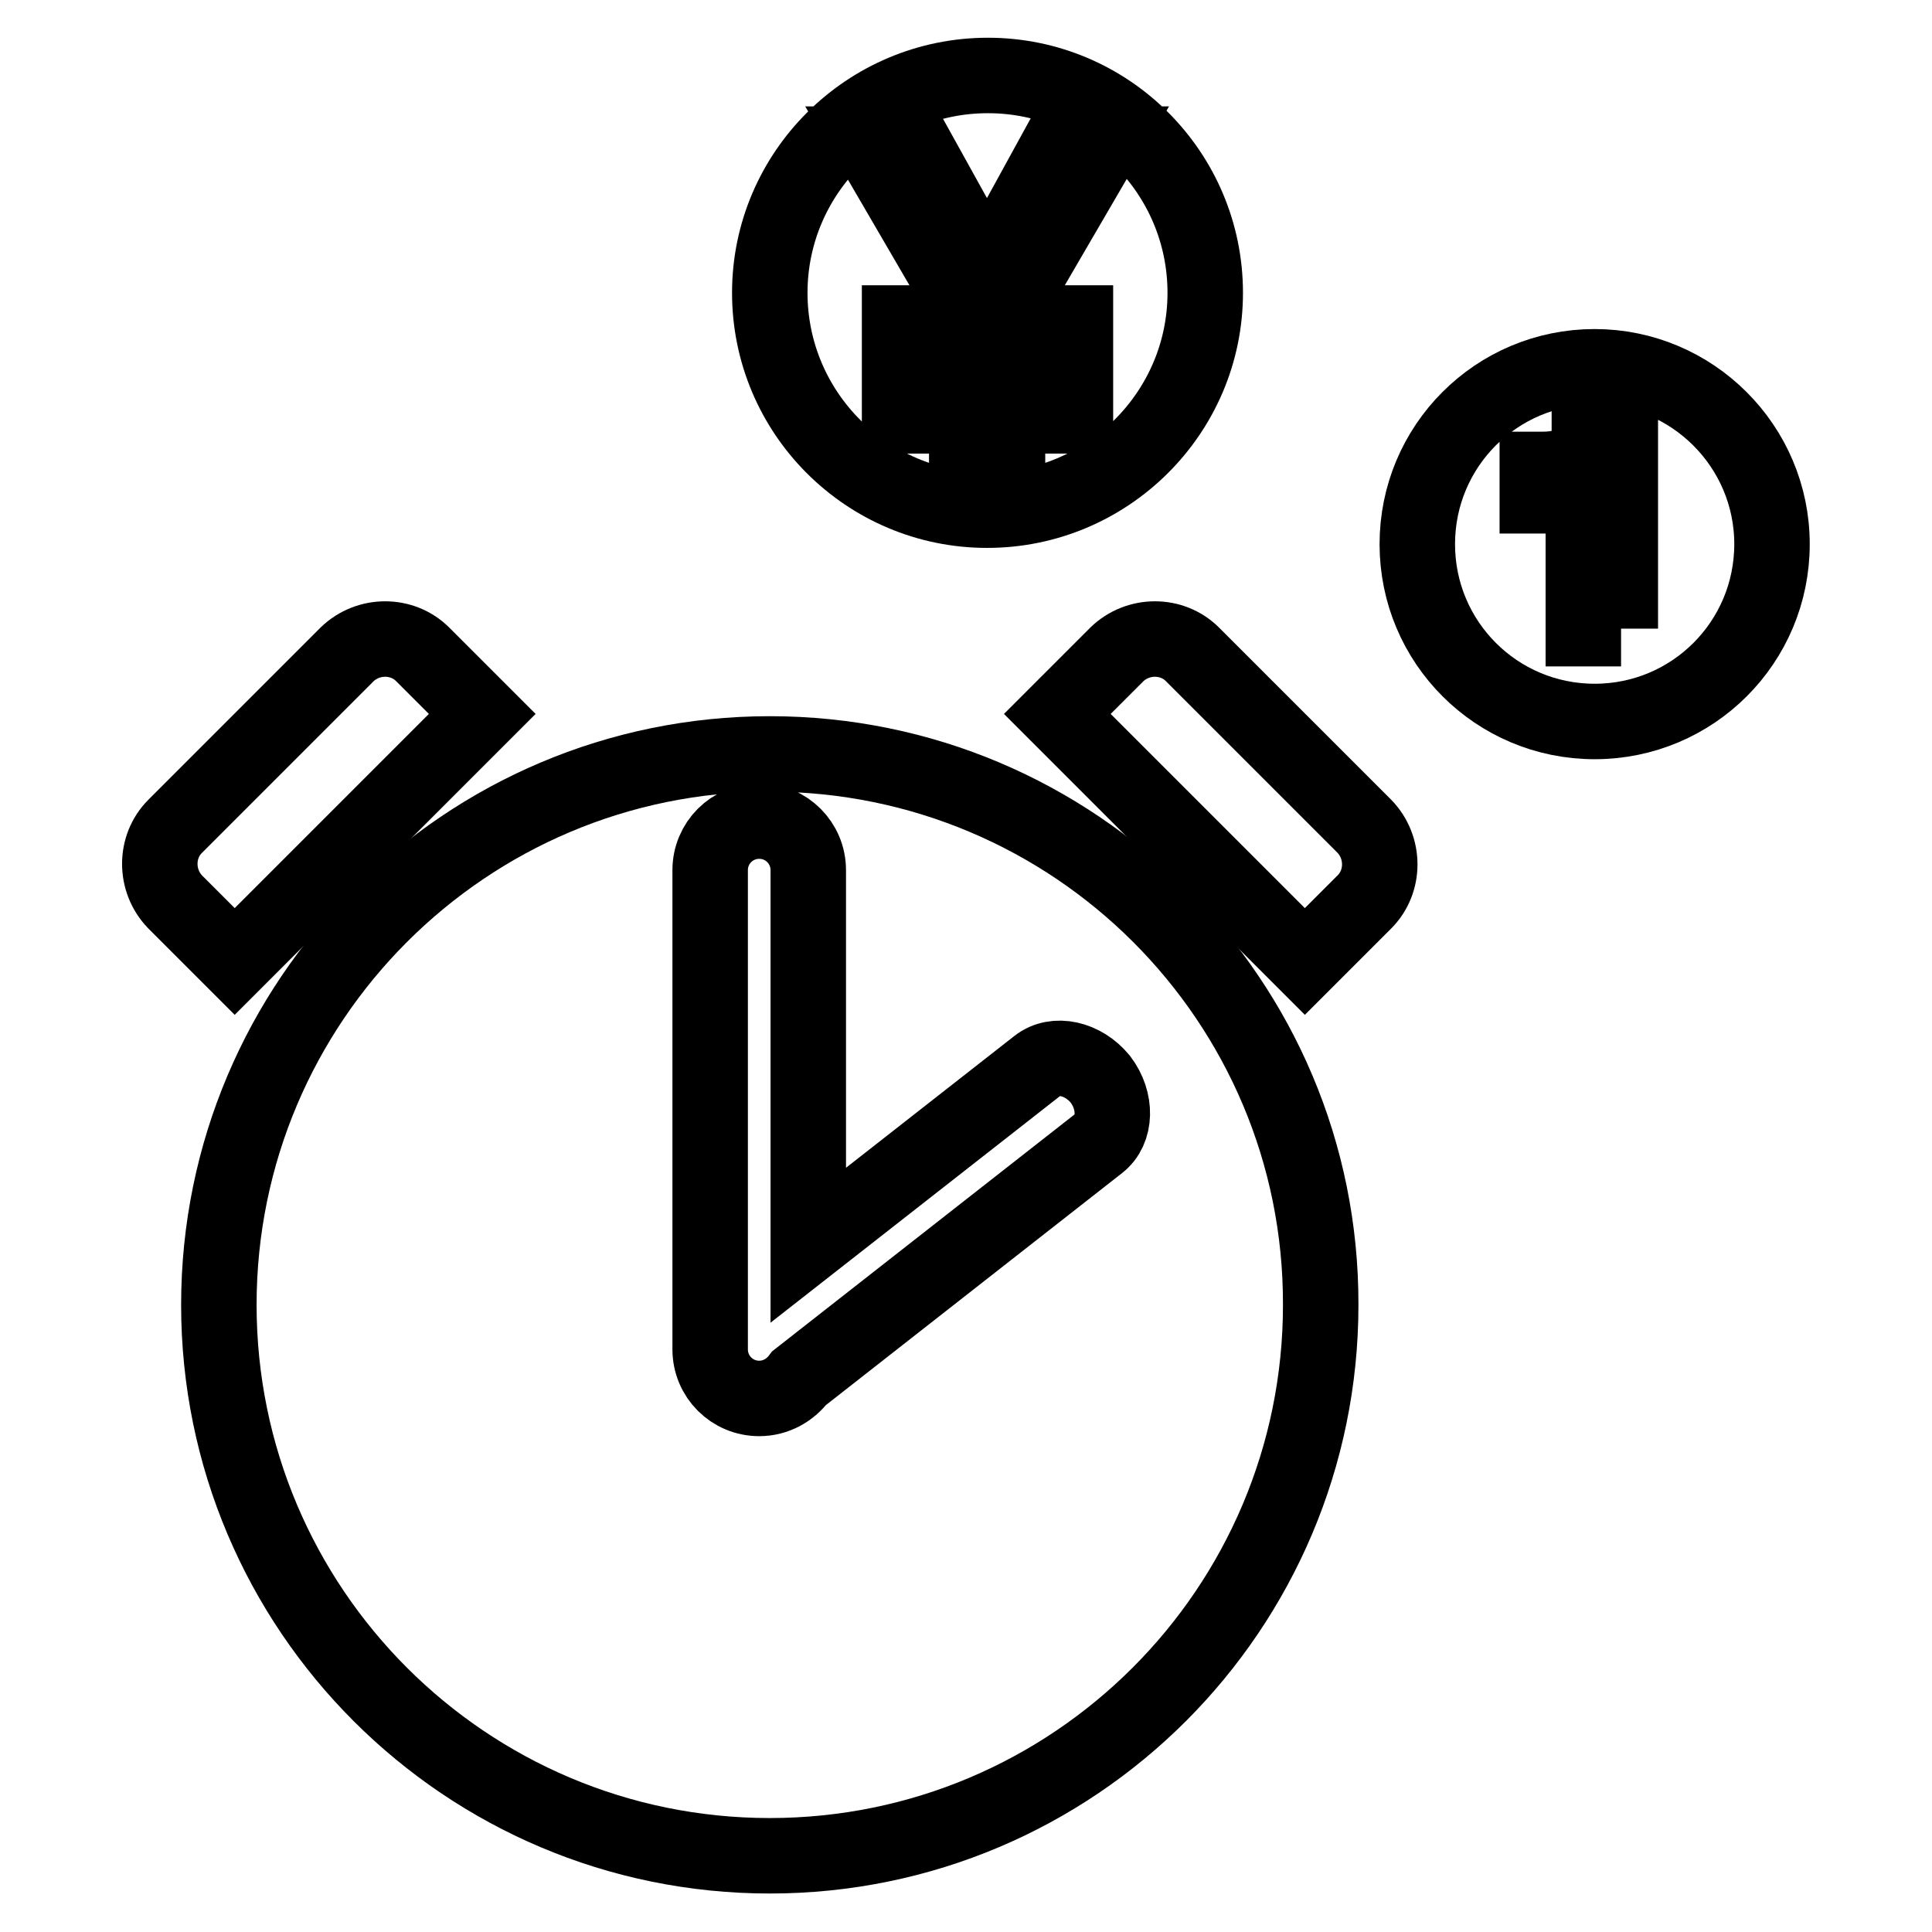
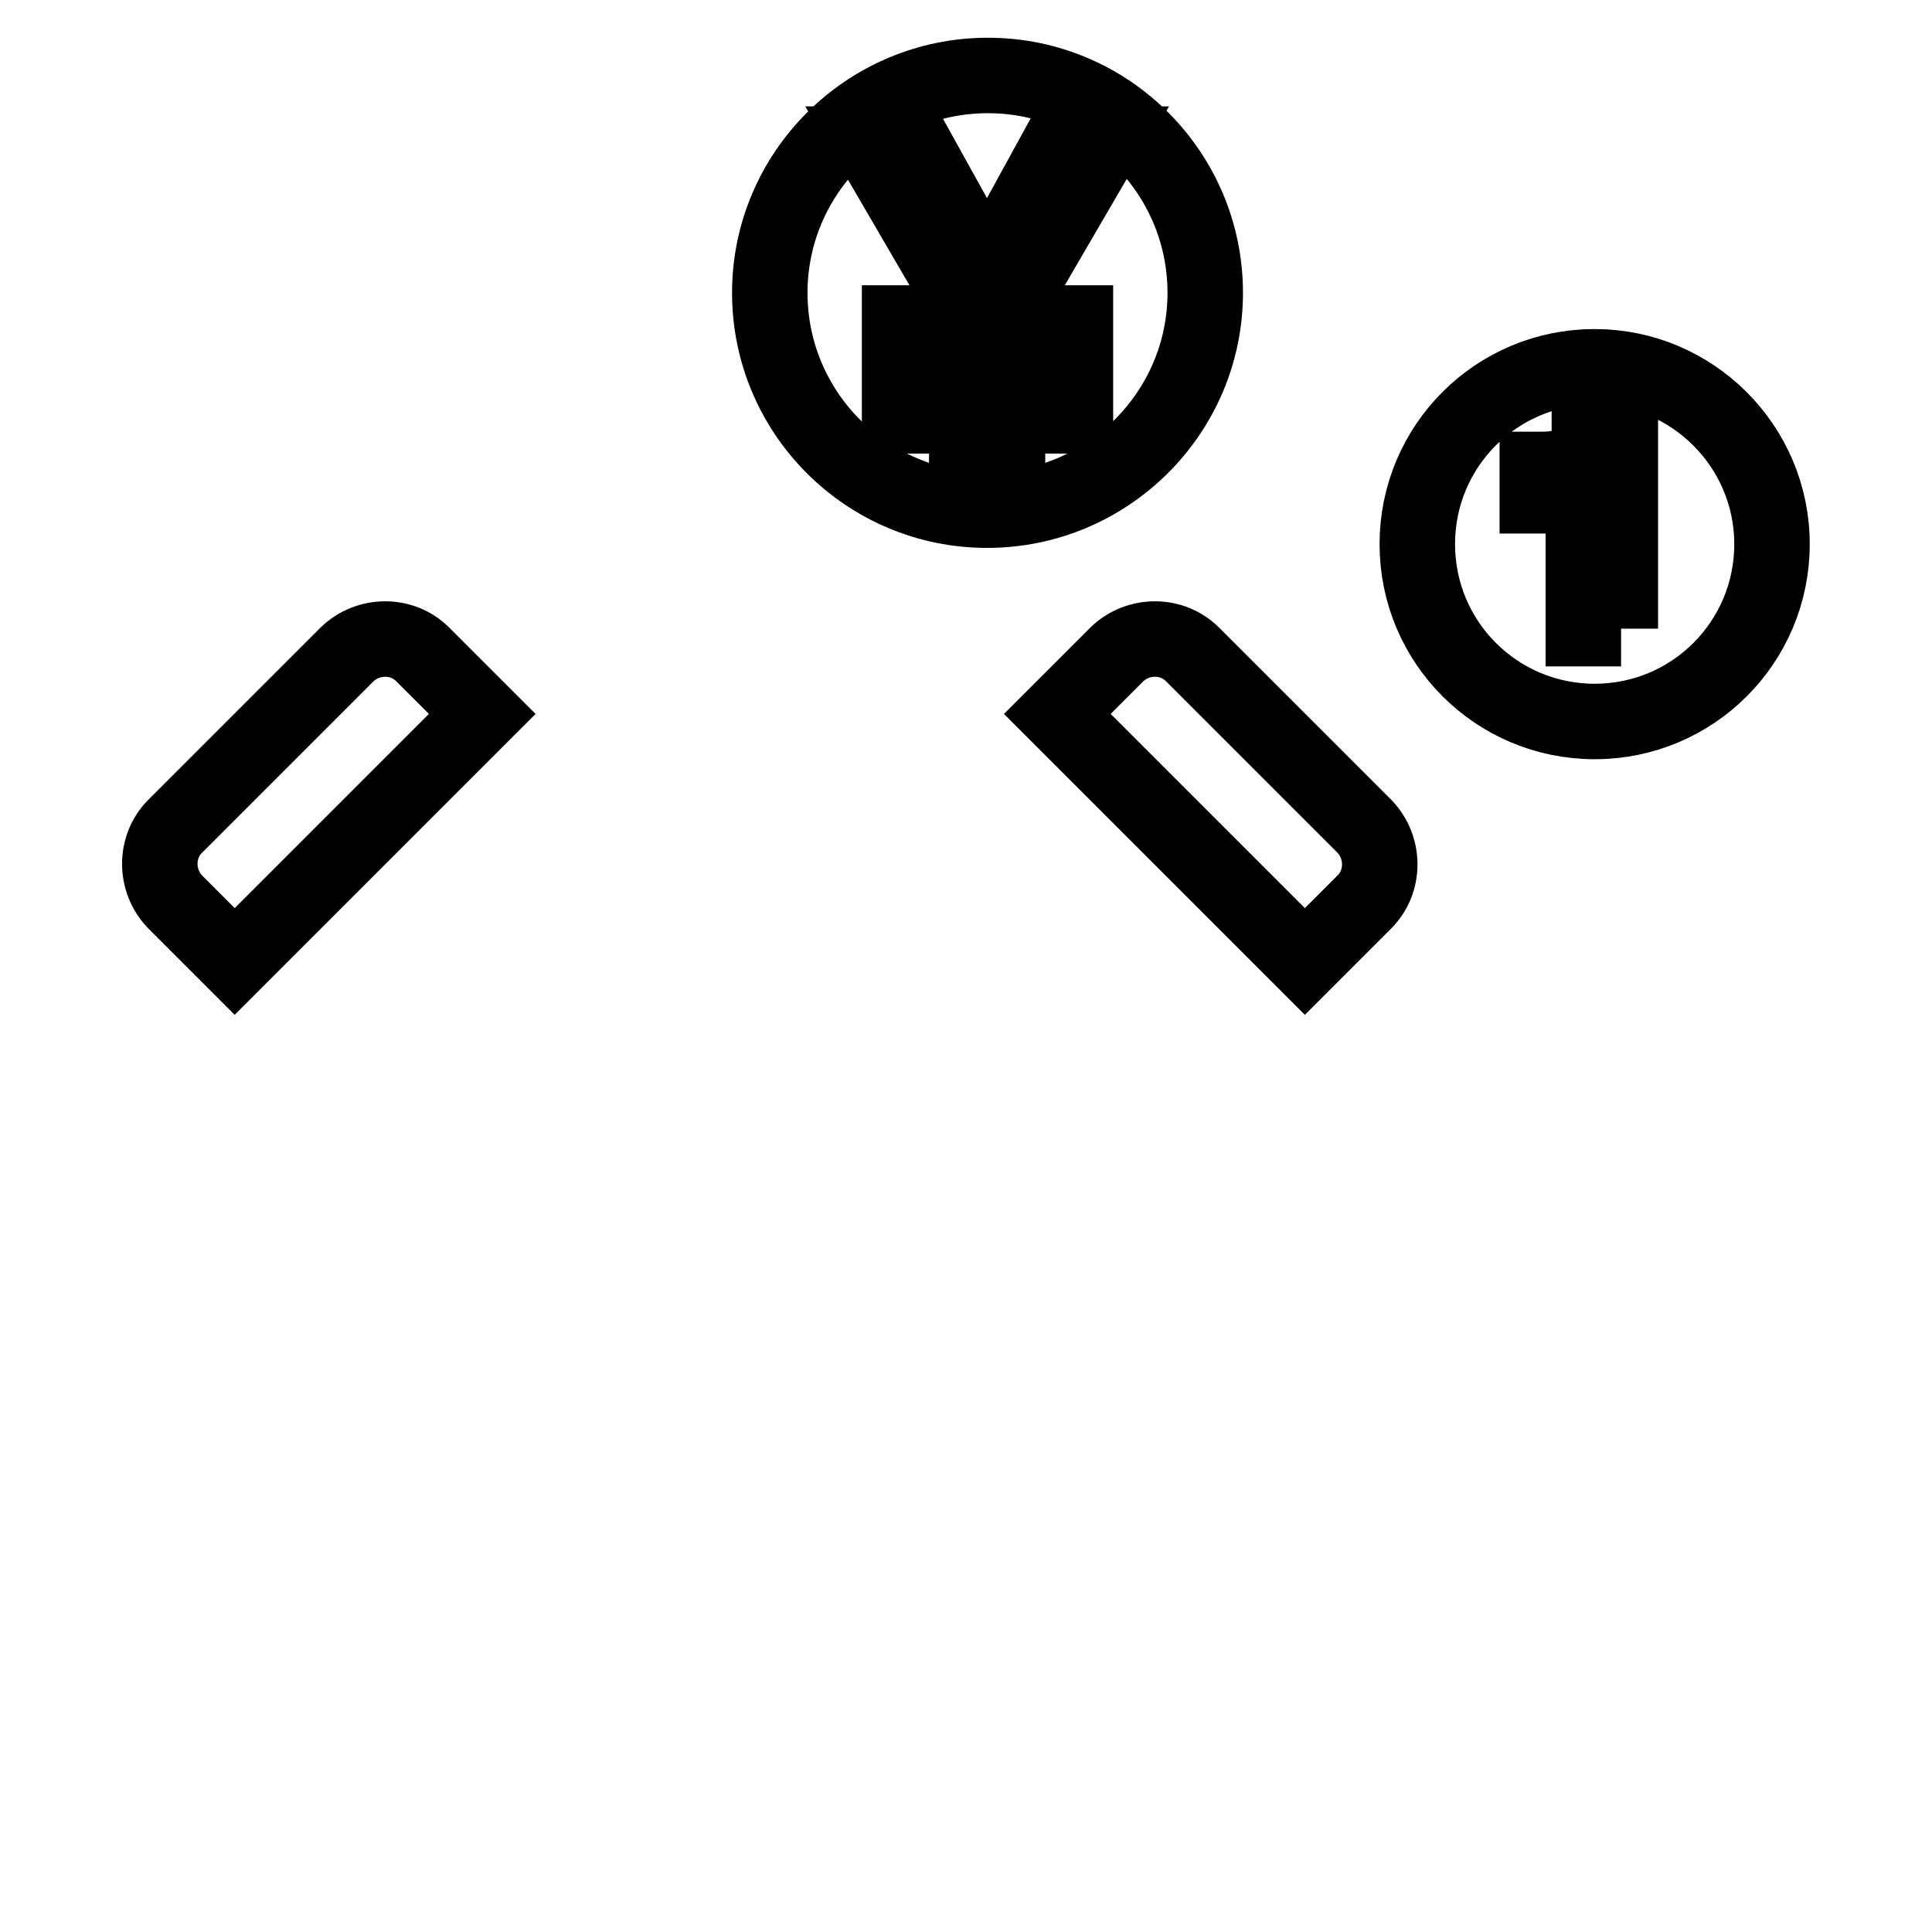
<svg xmlns="http://www.w3.org/2000/svg" version="1.1" x="0px" y="0px" viewBox="0 0 256 256" enable-background="new 0 0 256 256" xml:space="preserve">
  <g>
    <g>
      <path stroke-width="10" fill-opacity="0" stroke="#000000" d="M211.3,48.6c-13,0-23.5,10.5-23.5,23.5c0,13,10.5,23.5,23.5,23.5c13,0,23.5-10.5,23.5-23.5C234.8,59.1,224.2,48.6,211.3,48.6z M214.8,83.3h-5V65.7h-6.1v-3.5h0.7c2.2,0,3.9-0.5,4.9-1.5c0.9-0.8,1.3-1.8,1.3-3h4.1V83.3z" />
      <path stroke-width="10" fill-opacity="0" stroke="#000000" d="M130.9,10C115,10,102,22.9,102,38.8s12.9,28.8,28.8,28.8c15.9,0,28.9-12.9,28.9-28.8C159.7,22.9,146.8,10,130.9,10z M142.5,42.8v4.1h-9v4.1h9v4.1h-9v3.5h-5.4v-3.5h-8.9v-4.1h8.9v-4.1h-8.9v-4.1h8.9v-1.9l-12.7-21.8h5.7l9.7,17.5l9.6-17.5h5.8l-12.7,21.8v1.9H142.5z" />
      <path stroke-width="10" fill-opacity="0" stroke="#000000" d="M63.9,94.6L56,86.7c-2.7-2.7-7.2-2.7-10,0l-22.8,22.8c-2.7,2.7-2.7,7.2,0,10l7.9,7.9L63.9,94.6z" />
      <path stroke-width="10" fill-opacity="0" stroke="#000000" d="M172.9,127.4l7.9-7.9c2.7-2.7,2.7-7.2,0-10L158,86.7c-2.7-2.7-7.2-2.7-10,0l-7.9,7.9L172.9,127.4z" />
-       <path stroke-width="10" fill-opacity="0" stroke="#000000" d="M102,99.9c-40.3,0-73,32.7-73,73c0,40.3,32.7,73,73,73c40.3,0,73-32.7,73-73C175.1,132.6,142.4,99.9,102,99.9z M145.6,151.5l-39.7,31.1c-1.2,1.6-3.1,2.7-5.3,2.7c-3.6,0-6.5-2.9-6.5-6.5v-63.5c0-3.6,2.9-6.5,6.5-6.5c3.6,0,6.5,2.9,6.5,6.5V165l30.4-23.8c2.3-1.8,6-1,8.3,1.8C148,145.9,147.9,149.7,145.6,151.5z" />
    </g>
  </g>
</svg>